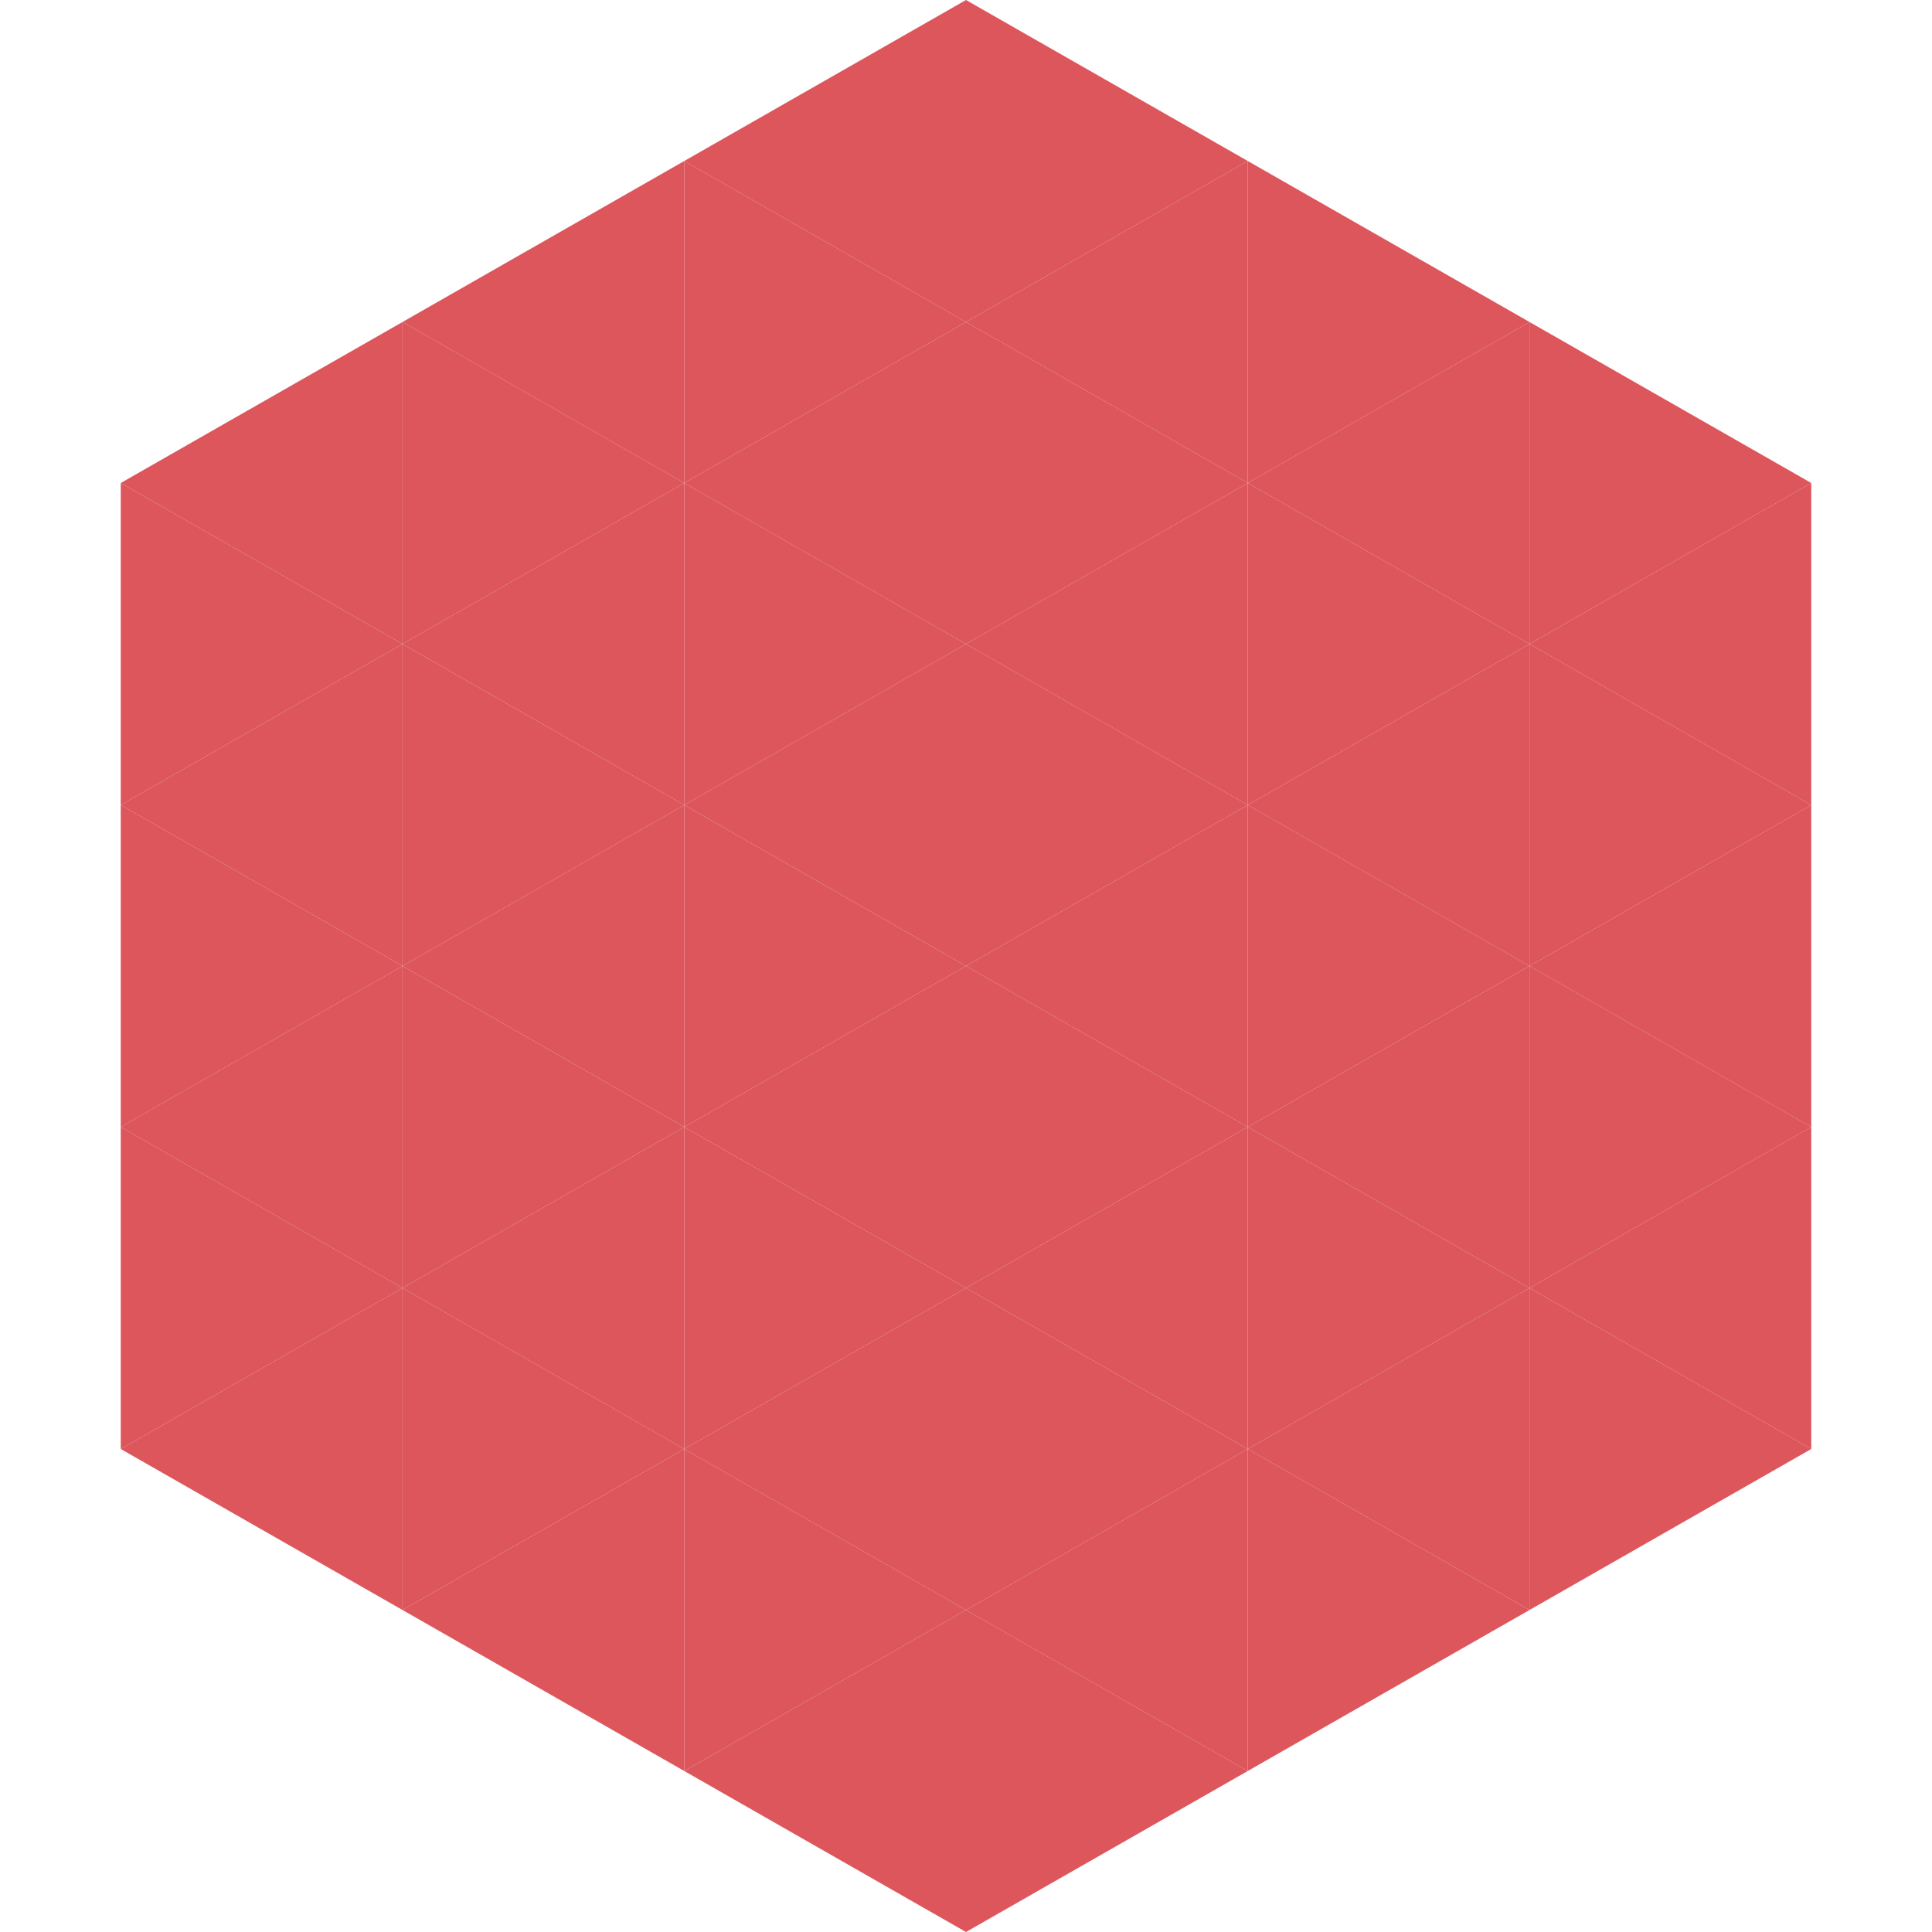
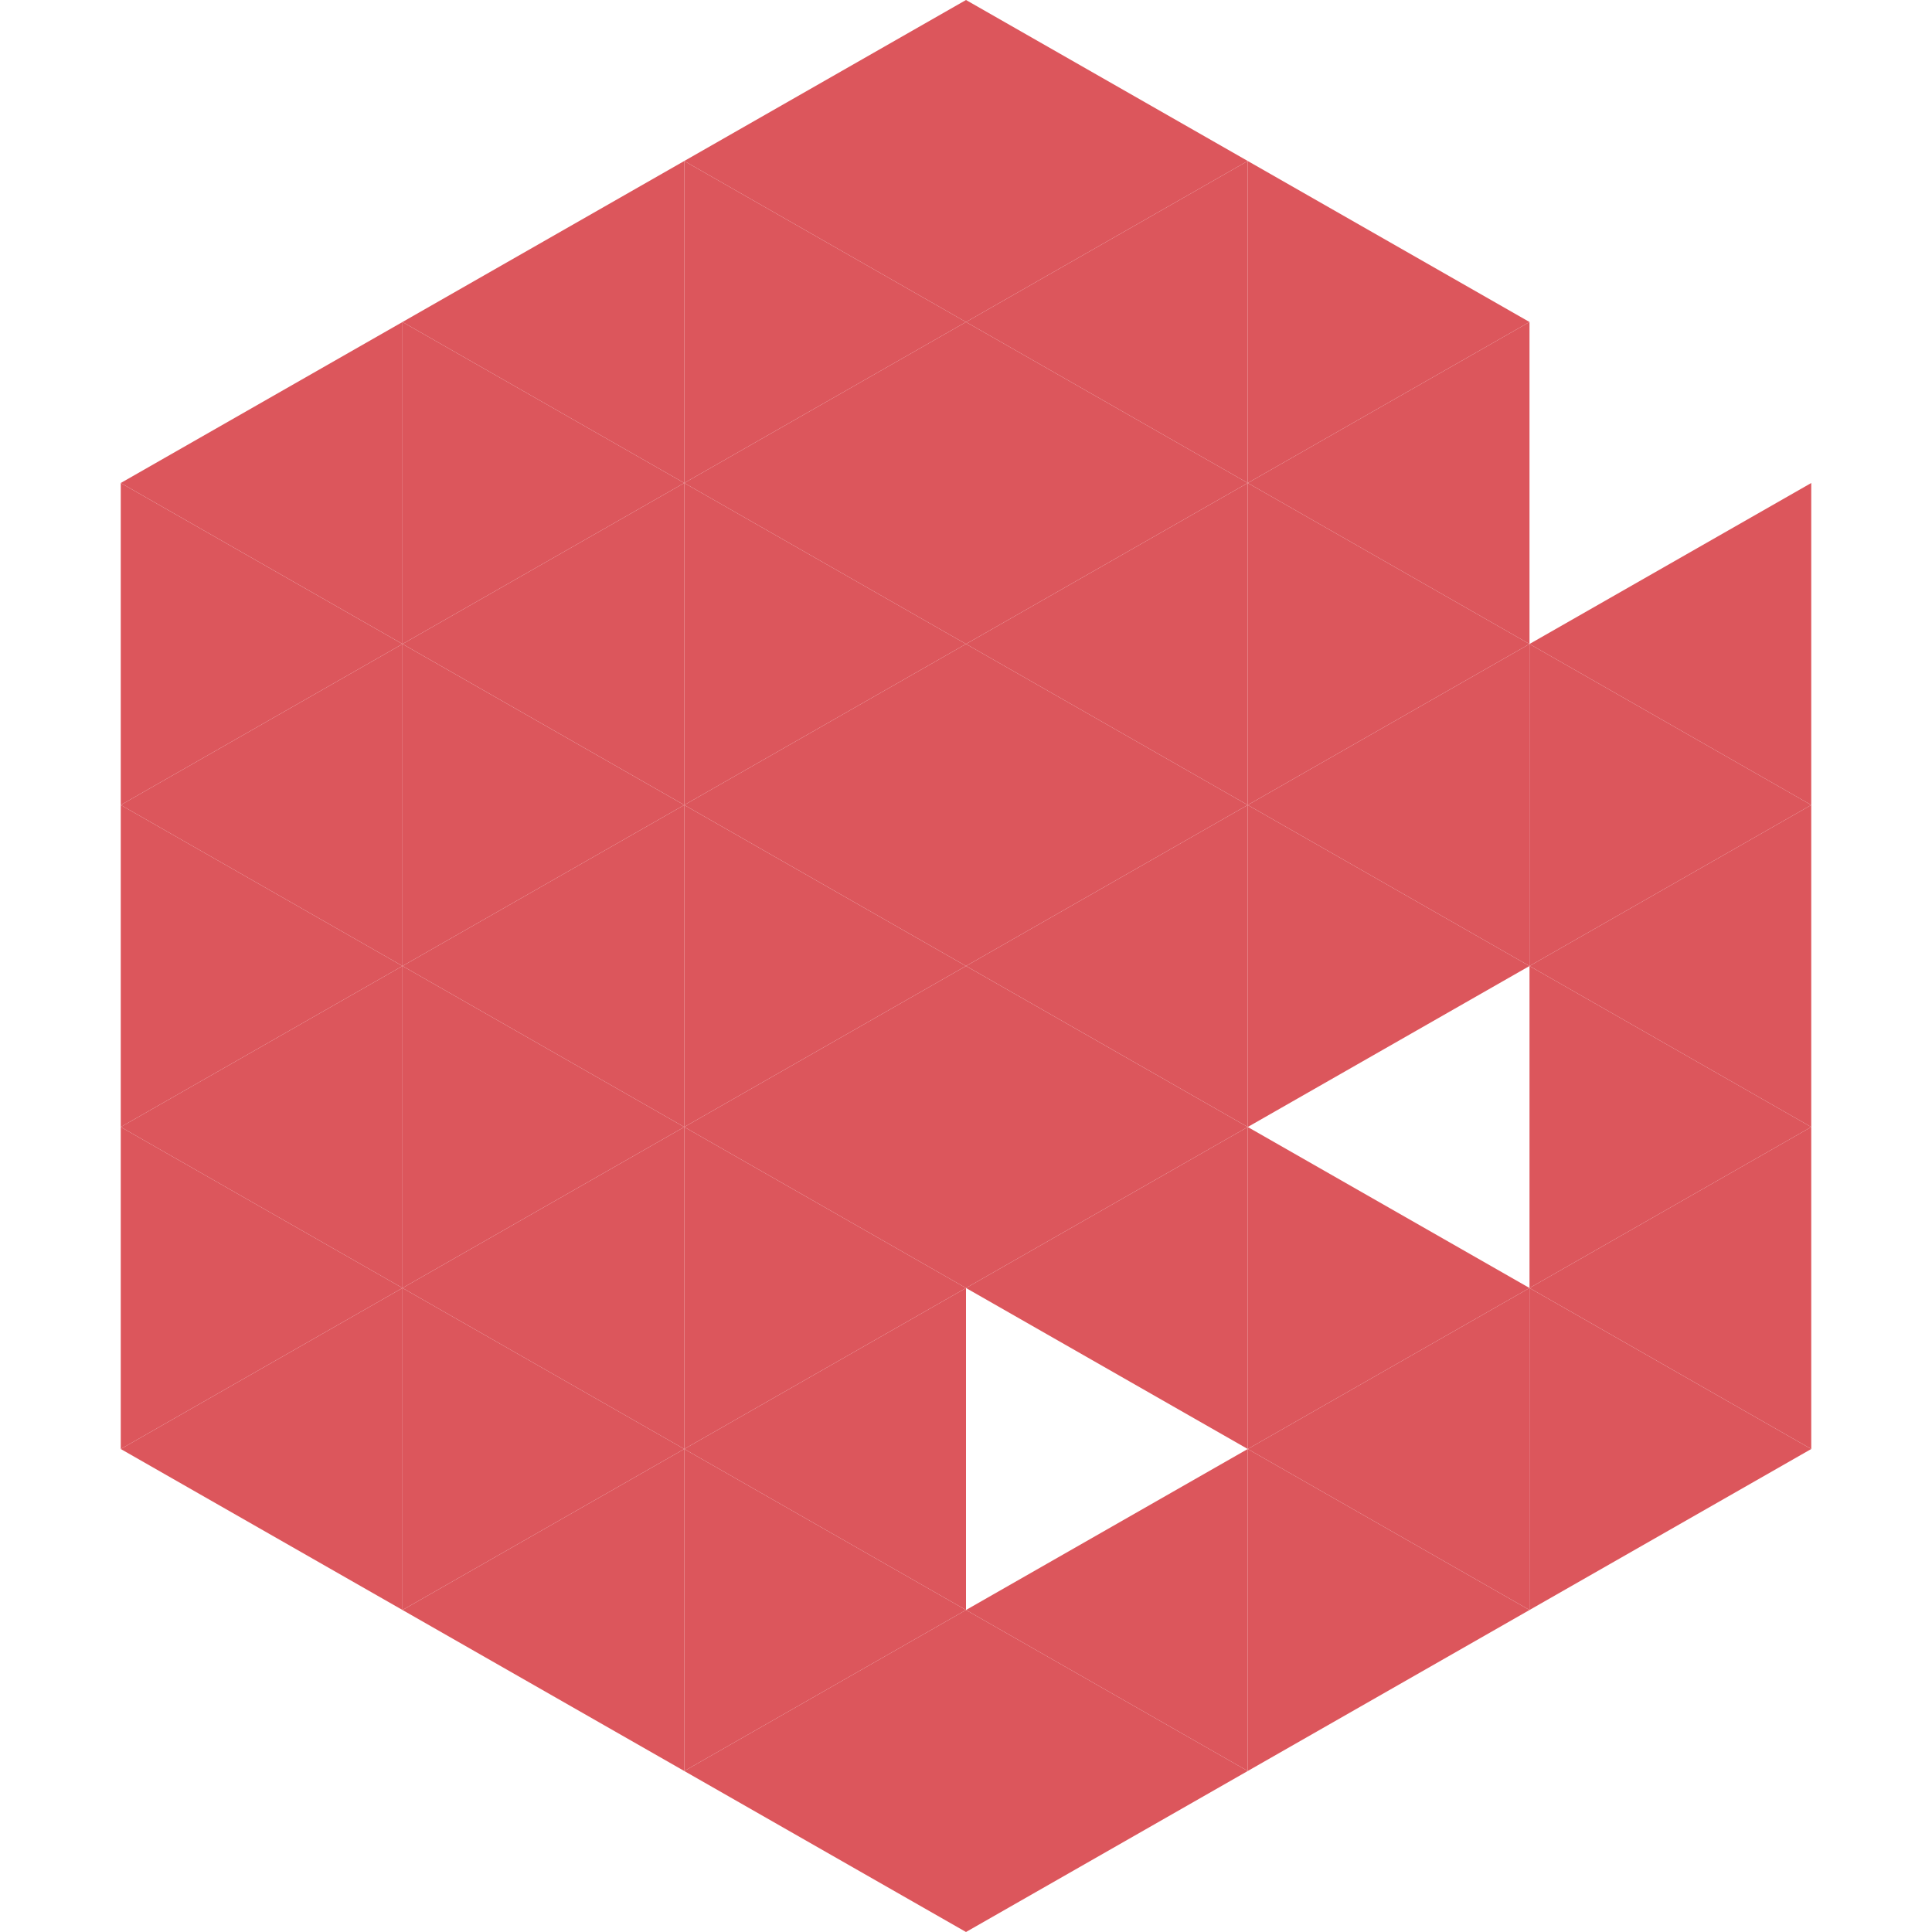
<svg xmlns="http://www.w3.org/2000/svg" width="240" height="240">
  <polygon points="50,40 15,60 50,80" style="fill:rgb(220,86,92)" />
-   <polygon points="190,40 225,60 190,80" style="fill:rgb(220,86,92)" />
  <polygon points="15,60 50,80 15,100" style="fill:rgb(220,86,92)" />
  <polygon points="225,60 190,80 225,100" style="fill:rgb(220,86,92)" />
  <polygon points="50,80 15,100 50,120" style="fill:rgb(220,86,92)" />
  <polygon points="190,80 225,100 190,120" style="fill:rgb(220,86,92)" />
  <polygon points="15,100 50,120 15,140" style="fill:rgb(220,86,92)" />
  <polygon points="225,100 190,120 225,140" style="fill:rgb(220,86,92)" />
  <polygon points="50,120 15,140 50,160" style="fill:rgb(220,86,92)" />
  <polygon points="190,120 225,140 190,160" style="fill:rgb(220,86,92)" />
  <polygon points="15,140 50,160 15,180" style="fill:rgb(220,86,92)" />
  <polygon points="225,140 190,160 225,180" style="fill:rgb(220,86,92)" />
  <polygon points="50,160 15,180 50,200" style="fill:rgb(220,86,92)" />
  <polygon points="190,160 225,180 190,200" style="fill:rgb(220,86,92)" />
-   <polygon points="15,180 50,200 15,220" style="fill:rgb(255,255,255); fill-opacity:0" />
  <polygon points="225,180 190,200 225,220" style="fill:rgb(255,255,255); fill-opacity:0" />
  <polygon points="50,0 85,20 50,40" style="fill:rgb(255,255,255); fill-opacity:0" />
  <polygon points="190,0 155,20 190,40" style="fill:rgb(255,255,255); fill-opacity:0" />
  <polygon points="85,20 50,40 85,60" style="fill:rgb(220,86,92)" />
  <polygon points="155,20 190,40 155,60" style="fill:rgb(220,86,92)" />
  <polygon points="50,40 85,60 50,80" style="fill:rgb(220,86,92)" />
  <polygon points="190,40 155,60 190,80" style="fill:rgb(220,86,92)" />
  <polygon points="85,60 50,80 85,100" style="fill:rgb(220,86,92)" />
  <polygon points="155,60 190,80 155,100" style="fill:rgb(220,86,92)" />
  <polygon points="50,80 85,100 50,120" style="fill:rgb(220,86,92)" />
  <polygon points="190,80 155,100 190,120" style="fill:rgb(220,86,92)" />
  <polygon points="85,100 50,120 85,140" style="fill:rgb(220,86,92)" />
  <polygon points="155,100 190,120 155,140" style="fill:rgb(220,86,92)" />
  <polygon points="50,120 85,140 50,160" style="fill:rgb(220,86,92)" />
-   <polygon points="190,120 155,140 190,160" style="fill:rgb(220,86,92)" />
  <polygon points="85,140 50,160 85,180" style="fill:rgb(220,86,92)" />
  <polygon points="155,140 190,160 155,180" style="fill:rgb(220,86,92)" />
  <polygon points="50,160 85,180 50,200" style="fill:rgb(220,86,92)" />
  <polygon points="190,160 155,180 190,200" style="fill:rgb(220,86,92)" />
  <polygon points="85,180 50,200 85,220" style="fill:rgb(220,86,92)" />
  <polygon points="155,180 190,200 155,220" style="fill:rgb(220,86,92)" />
  <polygon points="120,0 85,20 120,40" style="fill:rgb(220,86,92)" />
  <polygon points="120,0 155,20 120,40" style="fill:rgb(220,86,92)" />
  <polygon points="85,20 120,40 85,60" style="fill:rgb(220,86,92)" />
  <polygon points="155,20 120,40 155,60" style="fill:rgb(220,86,92)" />
  <polygon points="120,40 85,60 120,80" style="fill:rgb(220,86,92)" />
  <polygon points="120,40 155,60 120,80" style="fill:rgb(220,86,92)" />
  <polygon points="85,60 120,80 85,100" style="fill:rgb(220,86,92)" />
  <polygon points="155,60 120,80 155,100" style="fill:rgb(220,86,92)" />
  <polygon points="120,80 85,100 120,120" style="fill:rgb(220,86,92)" />
  <polygon points="120,80 155,100 120,120" style="fill:rgb(220,86,92)" />
  <polygon points="85,100 120,120 85,140" style="fill:rgb(220,86,92)" />
  <polygon points="155,100 120,120 155,140" style="fill:rgb(220,86,92)" />
  <polygon points="120,120 85,140 120,160" style="fill:rgb(220,86,92)" />
  <polygon points="120,120 155,140 120,160" style="fill:rgb(220,86,92)" />
  <polygon points="85,140 120,160 85,180" style="fill:rgb(220,86,92)" />
  <polygon points="155,140 120,160 155,180" style="fill:rgb(220,86,92)" />
  <polygon points="120,160 85,180 120,200" style="fill:rgb(220,86,92)" />
-   <polygon points="120,160 155,180 120,200" style="fill:rgb(220,86,92)" />
  <polygon points="85,180 120,200 85,220" style="fill:rgb(220,86,92)" />
  <polygon points="155,180 120,200 155,220" style="fill:rgb(220,86,92)" />
  <polygon points="120,200 85,220 120,240" style="fill:rgb(220,86,92)" />
  <polygon points="120,200 155,220 120,240" style="fill:rgb(220,86,92)" />
  <polygon points="85,220 120,240 85,260" style="fill:rgb(255,255,255); fill-opacity:0" />
-   <polygon points="155,220 120,240 155,260" style="fill:rgb(255,255,255); fill-opacity:0" />
</svg>